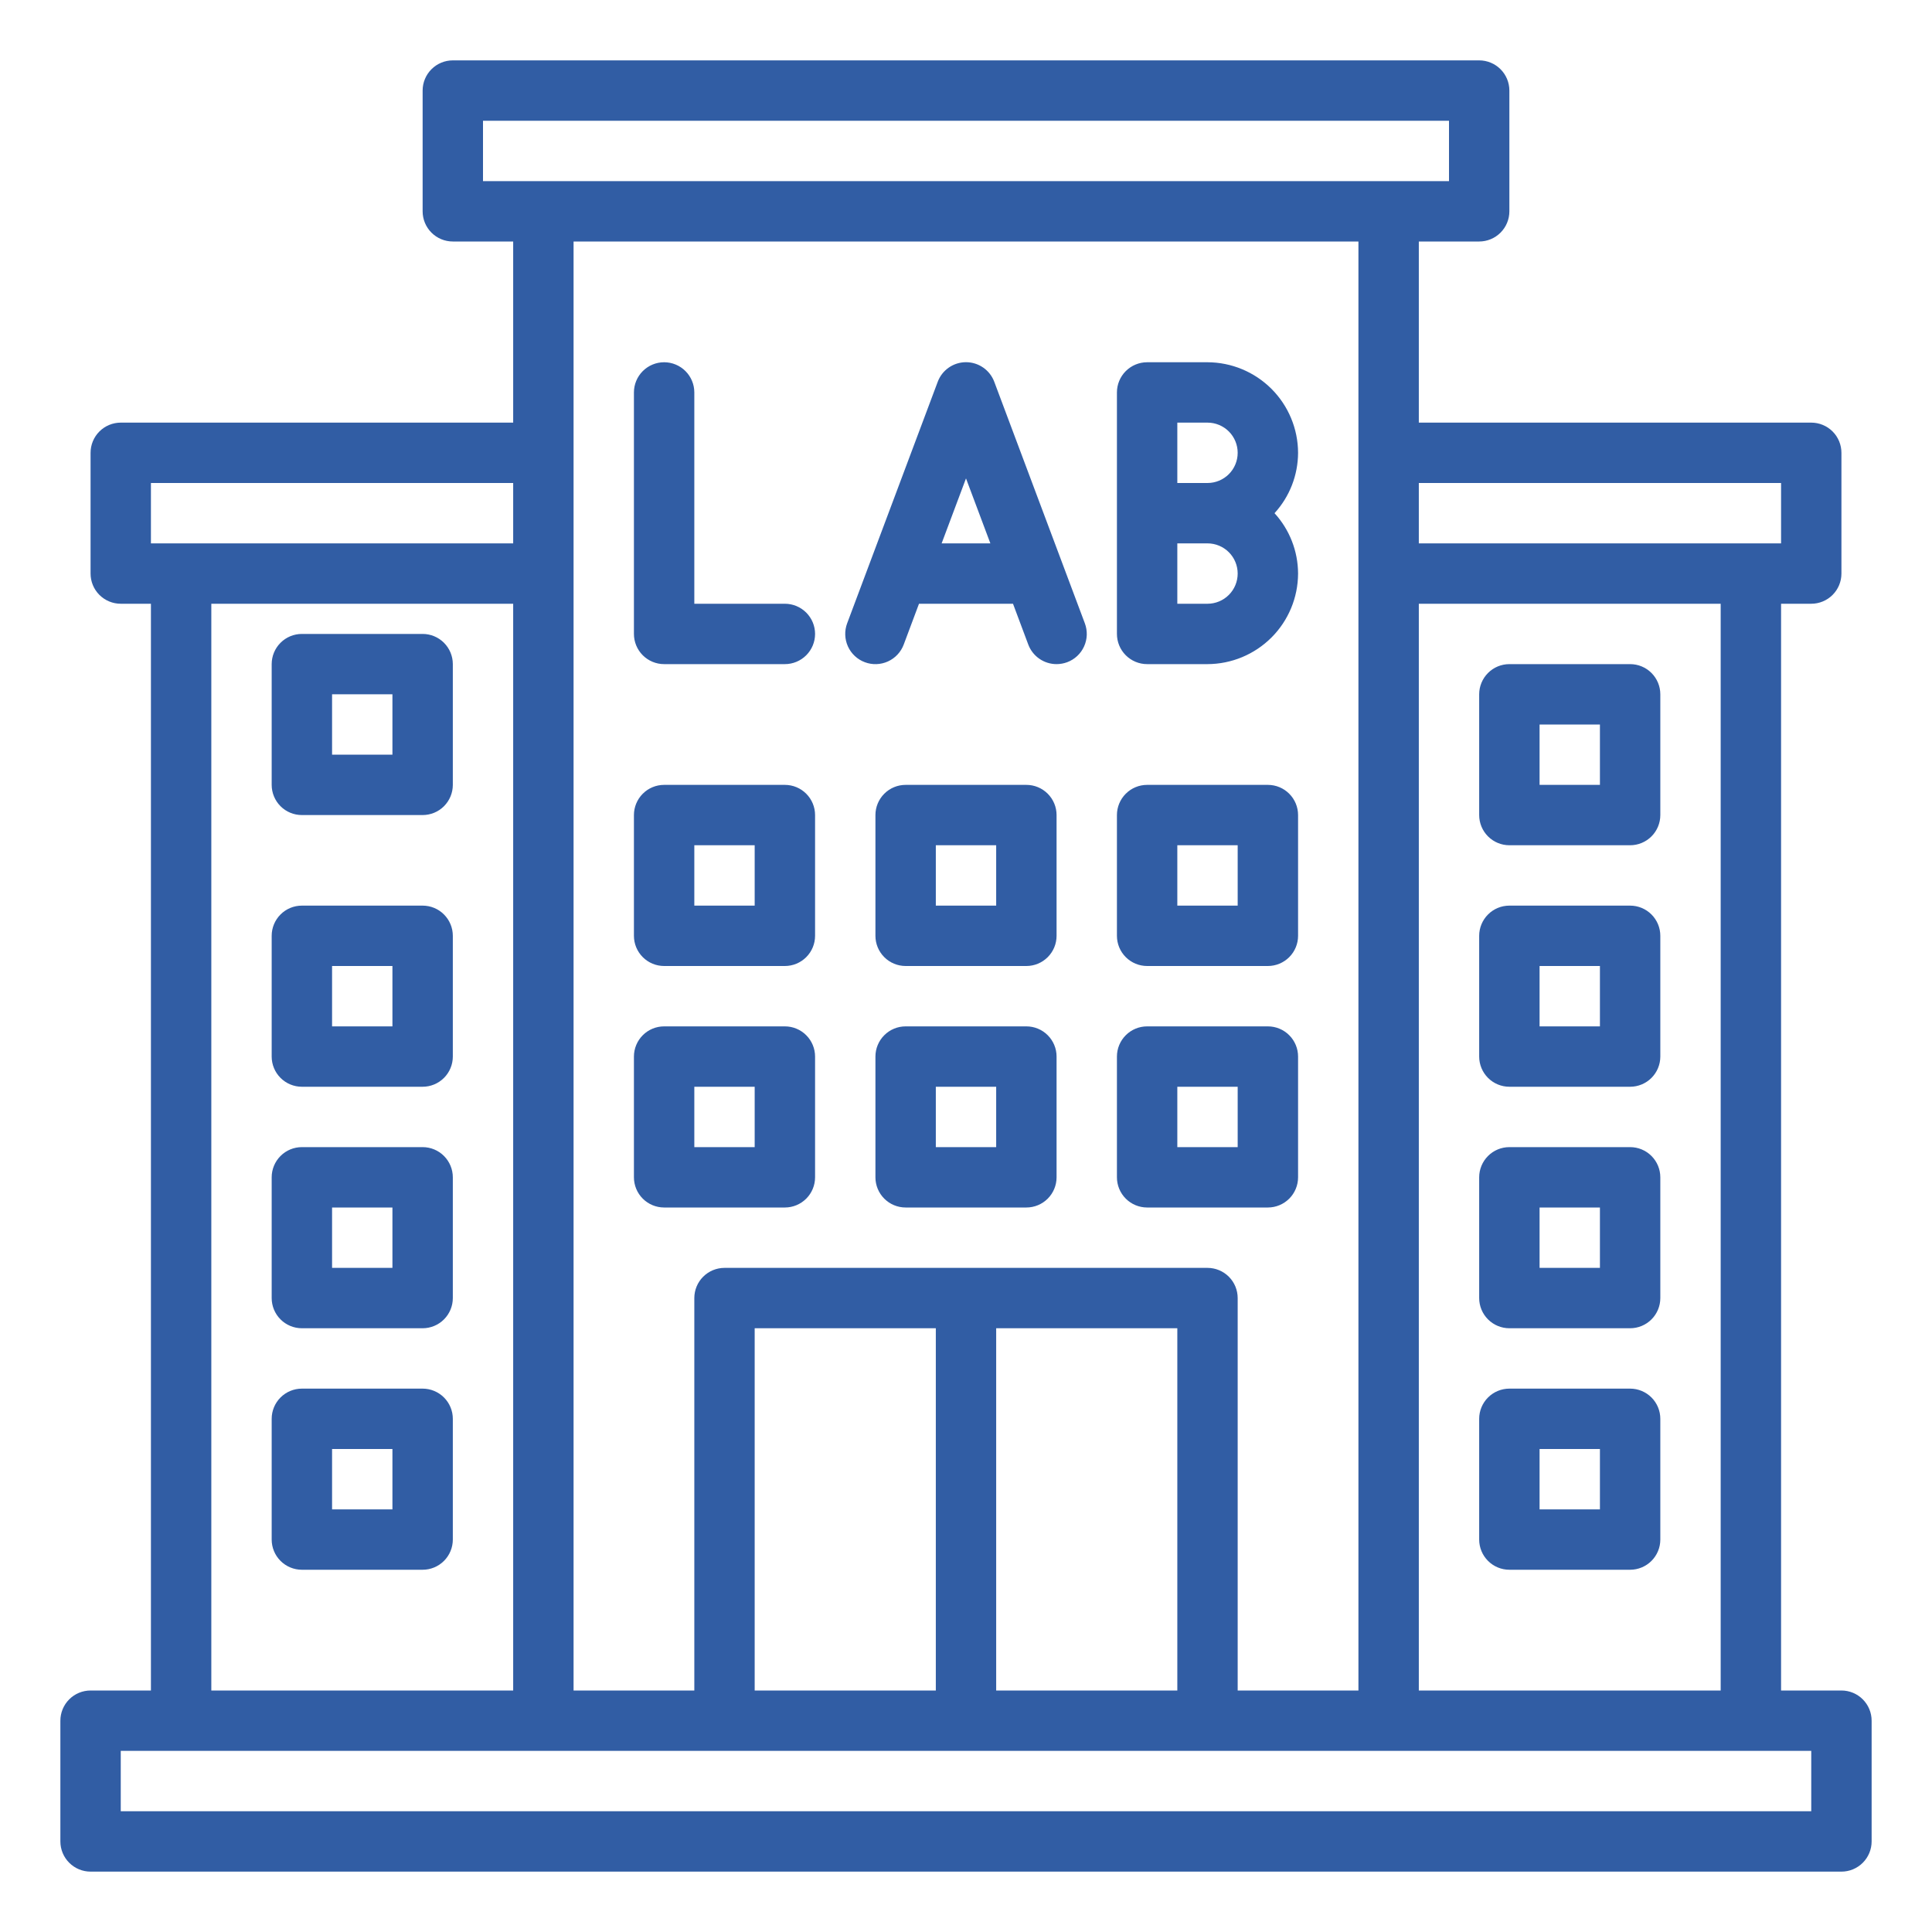
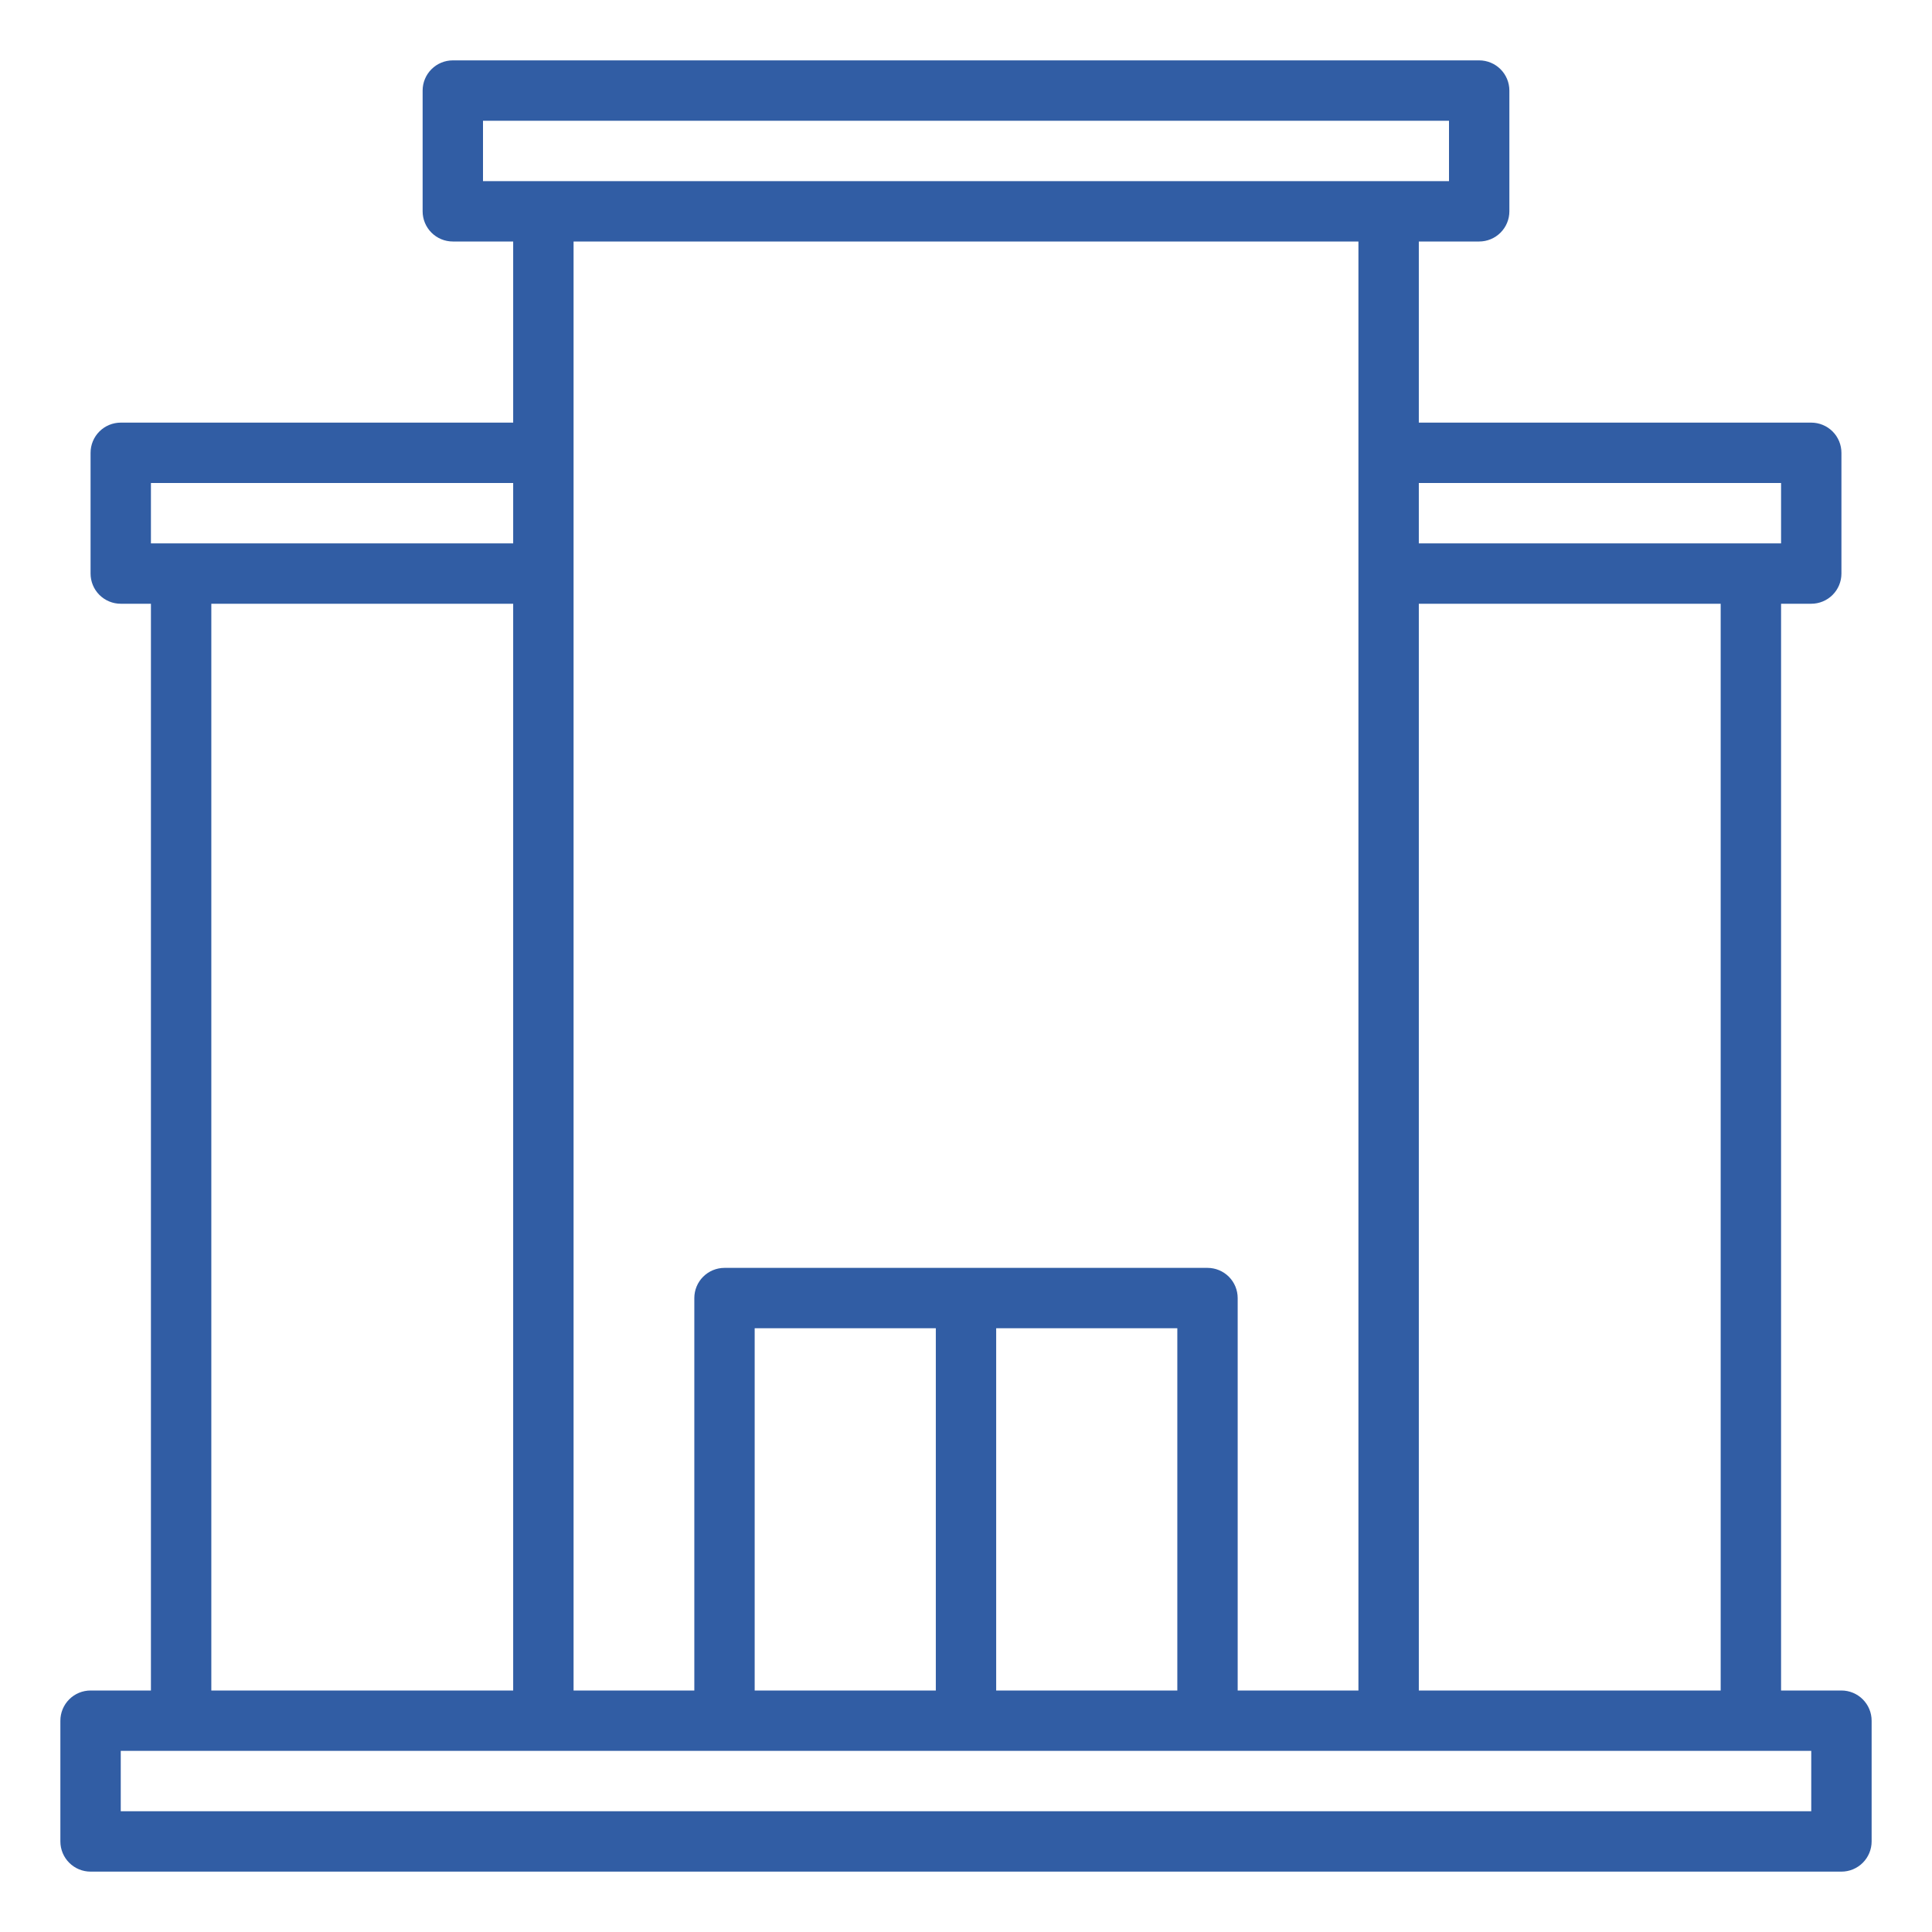
<svg xmlns="http://www.w3.org/2000/svg" width="100" height="100" viewBox="0 0 100 100" fill="none">
  <path d="M95.312 87.5H92.188V31.25H93.75C94.164 31.25 94.562 31.085 94.855 30.792C95.148 30.499 95.312 30.102 95.312 29.688V23.438C95.312 23.023 95.148 22.626 94.855 22.333C94.562 22.04 94.164 21.875 93.75 21.875H73.438V12.5H76.562C76.977 12.5 77.374 12.335 77.667 12.042C77.96 11.749 78.125 11.352 78.125 10.938V4.688C78.125 4.273 77.96 3.876 77.667 3.583C77.374 3.29 76.977 3.125 76.562 3.125H23.438C23.023 3.125 22.626 3.29 22.333 3.583C22.04 3.876 21.875 4.273 21.875 4.688V10.938C21.875 11.352 22.04 11.749 22.333 12.042C22.626 12.335 23.023 12.5 23.438 12.5H26.562V21.875H6.25C5.836 21.875 5.438 22.04 5.145 22.333C4.852 22.626 4.688 23.023 4.688 23.438V29.688C4.688 30.102 4.852 30.499 5.145 30.792C5.438 31.085 5.836 31.25 6.25 31.25H7.812V87.5H4.688C4.273 87.5 3.876 87.665 3.583 87.958C3.29 88.251 3.125 88.648 3.125 89.062V95.312C3.125 95.727 3.29 96.124 3.583 96.417C3.876 96.71 4.273 96.875 4.688 96.875H95.312C95.727 96.875 96.124 96.71 96.417 96.417C96.71 96.124 96.875 95.727 96.875 95.312V89.062C96.875 88.648 96.71 88.251 96.417 87.958C96.124 87.665 95.727 87.5 95.312 87.5ZM92.188 25V28.125H73.438V25H92.188ZM89.062 31.25V87.5H73.438V31.25H89.062ZM25 9.375V6.25H75V9.375H25ZM62.5 65.625H37.5C37.086 65.625 36.688 65.79 36.395 66.083C36.102 66.376 35.938 66.773 35.938 67.188V87.5H29.688V12.5H70.312V87.5H64.062V67.188C64.062 66.773 63.898 66.376 63.605 66.083C63.312 65.79 62.914 65.625 62.5 65.625ZM60.938 68.75V87.5H51.562V68.75H60.938ZM48.438 68.75V87.5H39.062V68.75H48.438ZM7.812 25H26.562V28.125H7.812V25ZM26.562 31.25V87.5H10.938V31.25H26.562ZM93.75 93.75H6.25V90.625H93.75V93.75Z" fill="#315DA4" />
-   <path d="M34.375 62.5H40.625C41.039 62.5 41.437 62.335 41.73 62.042C42.023 61.749 42.188 61.352 42.188 60.937V54.687C42.188 54.273 42.023 53.876 41.73 53.583C41.437 53.289 41.039 53.125 40.625 53.125H34.375C33.961 53.125 33.563 53.289 33.27 53.583C32.977 53.876 32.812 54.273 32.812 54.687V60.937C32.812 61.352 32.977 61.749 33.27 62.042C33.563 62.335 33.961 62.5 34.375 62.5ZM35.938 56.25H39.062V59.375H35.938V56.25ZM53.125 53.125H46.875C46.461 53.125 46.063 53.289 45.77 53.583C45.477 53.876 45.312 54.273 45.312 54.687V60.937C45.312 61.352 45.477 61.749 45.77 62.042C46.063 62.335 46.461 62.5 46.875 62.5H53.125C53.539 62.5 53.937 62.335 54.23 62.042C54.523 61.749 54.688 61.352 54.688 60.937V54.687C54.688 54.273 54.523 53.876 54.23 53.583C53.937 53.289 53.539 53.125 53.125 53.125ZM51.562 59.375H48.438V56.25H51.562V59.375ZM59.375 62.5H65.625C66.039 62.5 66.437 62.335 66.73 62.042C67.023 61.749 67.188 61.352 67.188 60.937V54.687C67.188 54.273 67.023 53.876 66.73 53.583C66.437 53.289 66.039 53.125 65.625 53.125H59.375C58.961 53.125 58.563 53.289 58.27 53.583C57.977 53.876 57.812 54.273 57.812 54.687V60.937C57.812 61.352 57.977 61.749 58.27 62.042C58.563 62.335 58.961 62.5 59.375 62.5ZM60.938 56.25H64.062V59.375H60.938V56.25ZM34.375 50H40.625C41.039 50 41.437 49.835 41.73 49.542C42.023 49.249 42.188 48.852 42.188 48.437V42.187C42.188 41.773 42.023 41.376 41.73 41.083C41.437 40.789 41.039 40.625 40.625 40.625H34.375C33.961 40.625 33.563 40.789 33.27 41.083C32.977 41.376 32.812 41.773 32.812 42.187V48.437C32.812 48.852 32.977 49.249 33.27 49.542C33.563 49.835 33.961 50 34.375 50ZM35.938 43.75H39.062V46.875H35.938V43.75ZM53.125 40.625H46.875C46.461 40.625 46.063 40.789 45.77 41.083C45.477 41.376 45.312 41.773 45.312 42.187V48.437C45.312 48.852 45.477 49.249 45.77 49.542C46.063 49.835 46.461 50 46.875 50H53.125C53.539 50 53.937 49.835 54.23 49.542C54.523 49.249 54.688 48.852 54.688 48.437V42.187C54.688 41.773 54.523 41.376 54.23 41.083C53.937 40.789 53.539 40.625 53.125 40.625ZM51.562 46.875H48.438V43.75H51.562V46.875ZM59.375 50H65.625C66.039 50 66.437 49.835 66.73 49.542C67.023 49.249 67.188 48.852 67.188 48.437V42.187C67.188 41.773 67.023 41.376 66.73 41.083C66.437 40.789 66.039 40.625 65.625 40.625H59.375C58.961 40.625 58.563 40.789 58.27 41.083C57.977 41.376 57.812 41.773 57.812 42.187V48.437C57.812 48.852 57.977 49.249 58.27 49.542C58.563 49.835 58.961 50 59.375 50ZM60.938 43.75H64.062V46.875H60.938V43.75ZM44.764 34.276C44.956 34.349 45.161 34.382 45.366 34.375C45.571 34.368 45.773 34.321 45.96 34.236C46.147 34.151 46.315 34.03 46.455 33.88C46.596 33.73 46.705 33.553 46.777 33.361L47.567 31.25H52.433L53.223 33.361C53.335 33.659 53.535 33.916 53.797 34.097C54.059 34.278 54.369 34.375 54.688 34.375C54.875 34.374 55.061 34.341 55.237 34.276C55.43 34.204 55.606 34.095 55.756 33.955C55.906 33.815 56.027 33.647 56.111 33.46C56.196 33.273 56.244 33.071 56.251 32.866C56.257 32.661 56.224 32.456 56.152 32.264L51.464 19.764C51.353 19.465 51.153 19.208 50.891 19.026C50.63 18.845 50.319 18.747 50 18.747C49.681 18.747 49.37 18.845 49.109 19.026C48.847 19.208 48.647 19.465 48.536 19.764L43.848 32.264C43.776 32.456 43.743 32.661 43.75 32.866C43.757 33.071 43.804 33.273 43.889 33.46C43.974 33.647 44.095 33.815 44.245 33.955C44.395 34.095 44.572 34.205 44.764 34.276ZM50 24.762L51.261 28.125H48.739L50 24.762ZM67.188 23.437C67.184 22.195 66.689 21.005 65.811 20.127C64.932 19.249 63.742 18.754 62.5 18.75H59.375C58.961 18.75 58.563 18.915 58.27 19.208C57.977 19.501 57.812 19.898 57.812 20.312V32.812C57.812 33.227 57.977 33.624 58.27 33.917C58.563 34.21 58.961 34.375 59.375 34.375H62.5C63.742 34.371 64.932 33.876 65.811 32.998C66.689 32.12 67.184 30.93 67.188 29.687C67.184 28.53 66.75 27.416 65.969 26.562C66.75 25.709 67.184 24.595 67.188 23.437ZM62.5 31.25H60.938V28.125H62.5C62.914 28.125 63.312 28.29 63.605 28.583C63.898 28.876 64.062 29.273 64.062 29.687C64.062 30.102 63.898 30.499 63.605 30.792C63.312 31.085 62.914 31.25 62.5 31.25ZM62.5 25H60.938V21.875H62.5C62.914 21.875 63.312 22.04 63.605 22.333C63.898 22.626 64.062 23.023 64.062 23.437C64.062 23.852 63.898 24.249 63.605 24.542C63.312 24.835 62.914 25 62.5 25ZM34.375 34.375H40.625C41.039 34.375 41.437 34.21 41.73 33.917C42.023 33.624 42.188 33.227 42.188 32.812C42.188 32.398 42.023 32.001 41.73 31.708C41.437 31.415 41.039 31.25 40.625 31.25H35.938V20.312C35.938 19.898 35.773 19.501 35.48 19.208C35.187 18.915 34.789 18.75 34.375 18.75C33.961 18.75 33.563 18.915 33.27 19.208C32.977 19.501 32.812 19.898 32.812 20.312V32.812C32.812 33.227 32.977 33.624 33.27 33.917C33.563 34.21 33.961 34.375 34.375 34.375ZM78.125 68.75H84.375C84.789 68.75 85.187 68.585 85.48 68.292C85.773 67.999 85.938 67.602 85.938 67.187V60.937C85.938 60.523 85.773 60.126 85.48 59.833C85.187 59.539 84.789 59.375 84.375 59.375H78.125C77.711 59.375 77.313 59.539 77.02 59.833C76.727 60.126 76.562 60.523 76.562 60.937V67.187C76.562 67.602 76.727 67.999 77.02 68.292C77.313 68.585 77.711 68.75 78.125 68.75ZM79.688 62.5H82.812V65.625H79.688V62.5ZM78.125 81.25H84.375C84.789 81.25 85.187 81.085 85.48 80.792C85.773 80.499 85.938 80.102 85.938 79.687V73.437C85.938 73.023 85.773 72.626 85.48 72.333C85.187 72.04 84.789 71.875 84.375 71.875H78.125C77.711 71.875 77.313 72.04 77.02 72.333C76.727 72.626 76.562 73.023 76.562 73.437V79.687C76.562 80.102 76.727 80.499 77.02 80.792C77.313 81.085 77.711 81.25 78.125 81.25ZM79.688 75H82.812V78.125H79.688V75ZM21.875 59.375H15.625C15.211 59.375 14.813 59.539 14.52 59.833C14.227 60.126 14.062 60.523 14.062 60.937V67.187C14.062 67.602 14.227 67.999 14.52 68.292C14.813 68.585 15.211 68.75 15.625 68.75H21.875C22.289 68.75 22.687 68.585 22.98 68.292C23.273 67.999 23.438 67.602 23.438 67.187V60.937C23.438 60.523 23.273 60.126 22.98 59.833C22.687 59.539 22.289 59.375 21.875 59.375ZM20.312 65.625H17.188V62.5H20.312V65.625ZM21.875 71.875H15.625C15.211 71.875 14.813 72.04 14.52 72.333C14.227 72.626 14.062 73.023 14.062 73.437V79.687C14.062 80.102 14.227 80.499 14.52 80.792C14.813 81.085 15.211 81.25 15.625 81.25H21.875C22.289 81.25 22.687 81.085 22.98 80.792C23.273 80.499 23.438 80.102 23.438 79.687V73.437C23.438 73.023 23.273 72.626 22.98 72.333C22.687 72.04 22.289 71.875 21.875 71.875ZM20.312 78.125H17.188V75H20.312V78.125ZM21.875 46.875H15.625C15.211 46.875 14.813 47.039 14.52 47.333C14.227 47.626 14.062 48.023 14.062 48.437V54.687C14.062 55.102 14.227 55.499 14.52 55.792C14.813 56.085 15.211 56.25 15.625 56.25H21.875C22.289 56.25 22.687 56.085 22.98 55.792C23.273 55.499 23.438 55.102 23.438 54.687V48.437C23.438 48.023 23.273 47.626 22.98 47.333C22.687 47.039 22.289 46.875 21.875 46.875ZM20.312 53.125H17.188V50H20.312V53.125ZM21.875 32.812H15.625C15.211 32.812 14.813 32.977 14.52 33.27C14.227 33.563 14.062 33.961 14.062 34.375V40.625C14.062 41.039 14.227 41.437 14.52 41.73C14.813 42.023 15.211 42.187 15.625 42.187H21.875C22.289 42.187 22.687 42.023 22.98 41.73C23.273 41.437 23.438 41.039 23.438 40.625V34.375C23.438 33.961 23.273 33.563 22.98 33.27C22.687 32.977 22.289 32.812 21.875 32.812ZM20.312 39.062H17.188V35.937H20.312V39.062ZM78.125 56.25H84.375C84.789 56.25 85.187 56.085 85.48 55.792C85.773 55.499 85.938 55.102 85.938 54.687V48.437C85.938 48.023 85.773 47.626 85.48 47.333C85.187 47.039 84.789 46.875 84.375 46.875H78.125C77.711 46.875 77.313 47.039 77.02 47.333C76.727 47.626 76.562 48.023 76.562 48.437V54.687C76.562 55.102 76.727 55.499 77.02 55.792C77.313 56.085 77.711 56.25 78.125 56.25ZM79.688 50H82.812V53.125H79.688V50ZM78.125 43.75H84.375C84.789 43.75 85.187 43.585 85.48 43.292C85.773 42.999 85.938 42.602 85.938 42.187V35.937C85.938 35.523 85.773 35.126 85.48 34.833C85.187 34.539 84.789 34.375 84.375 34.375H78.125C77.711 34.375 77.313 34.539 77.02 34.833C76.727 35.126 76.562 35.523 76.562 35.937V42.187C76.562 42.602 76.727 42.999 77.02 43.292C77.313 43.585 77.711 43.75 78.125 43.75ZM79.688 37.5H82.812V40.625H79.688V37.5Z" fill="#315DA4" />
</svg>